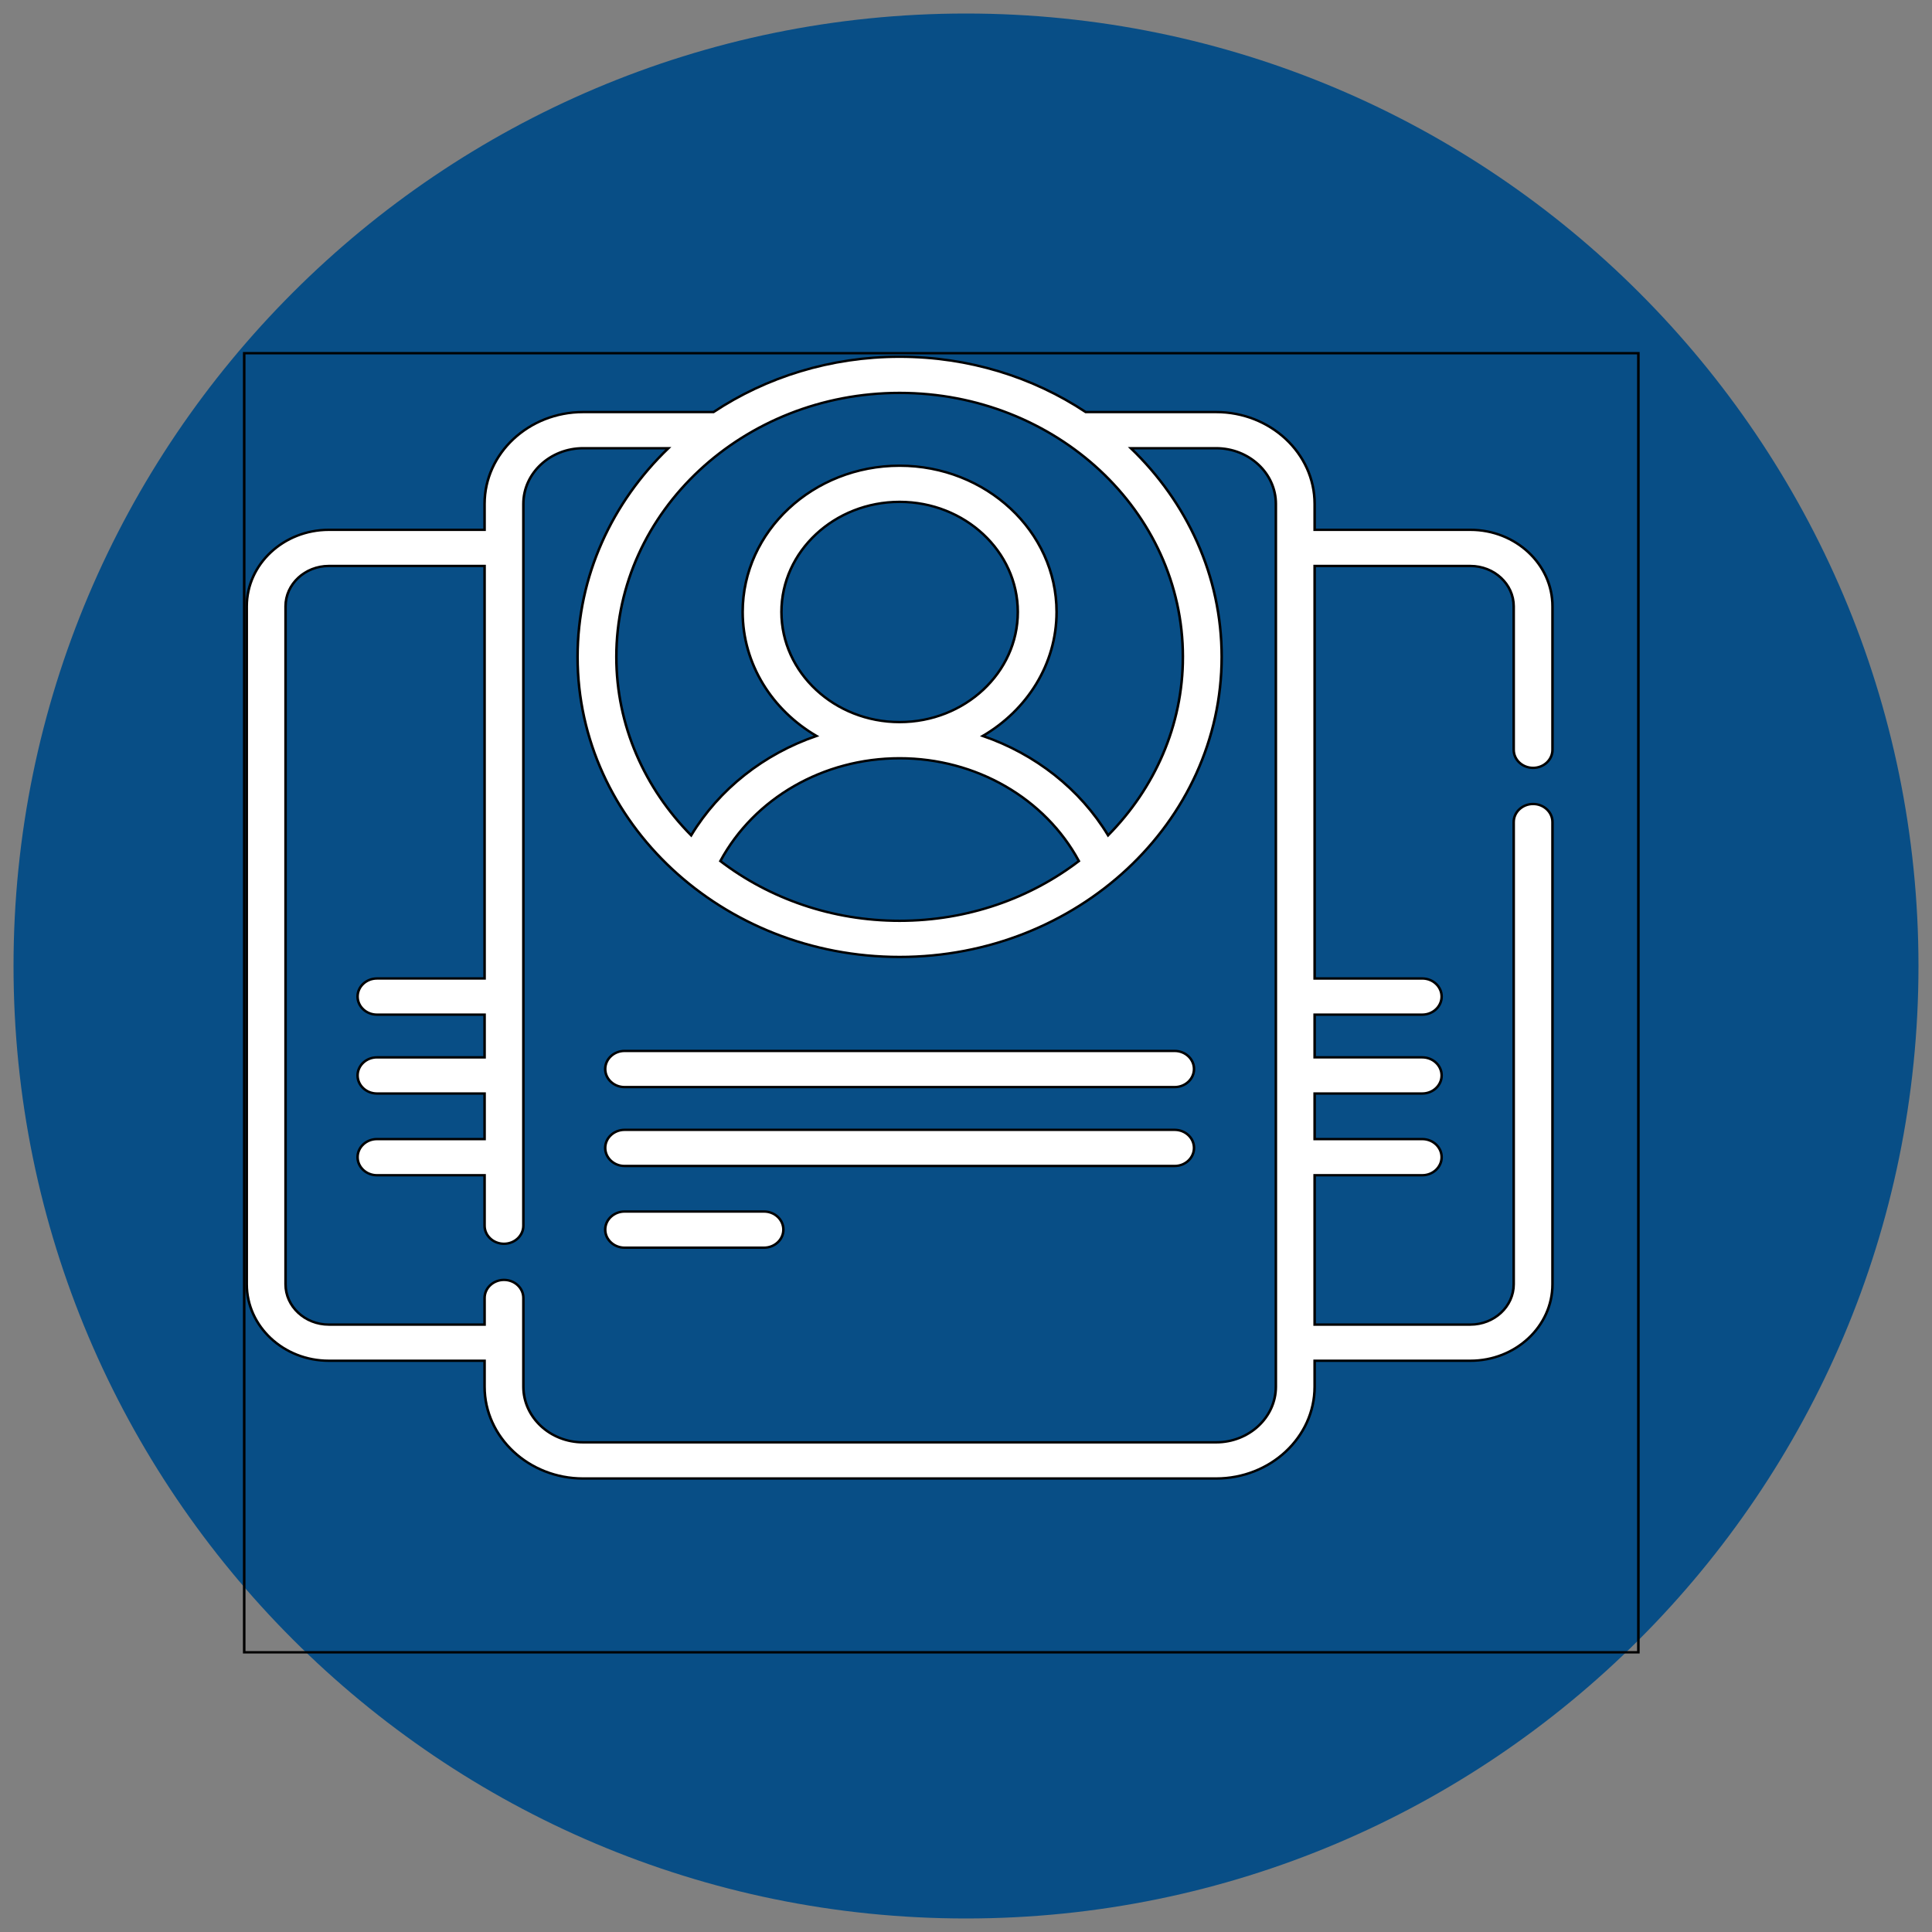
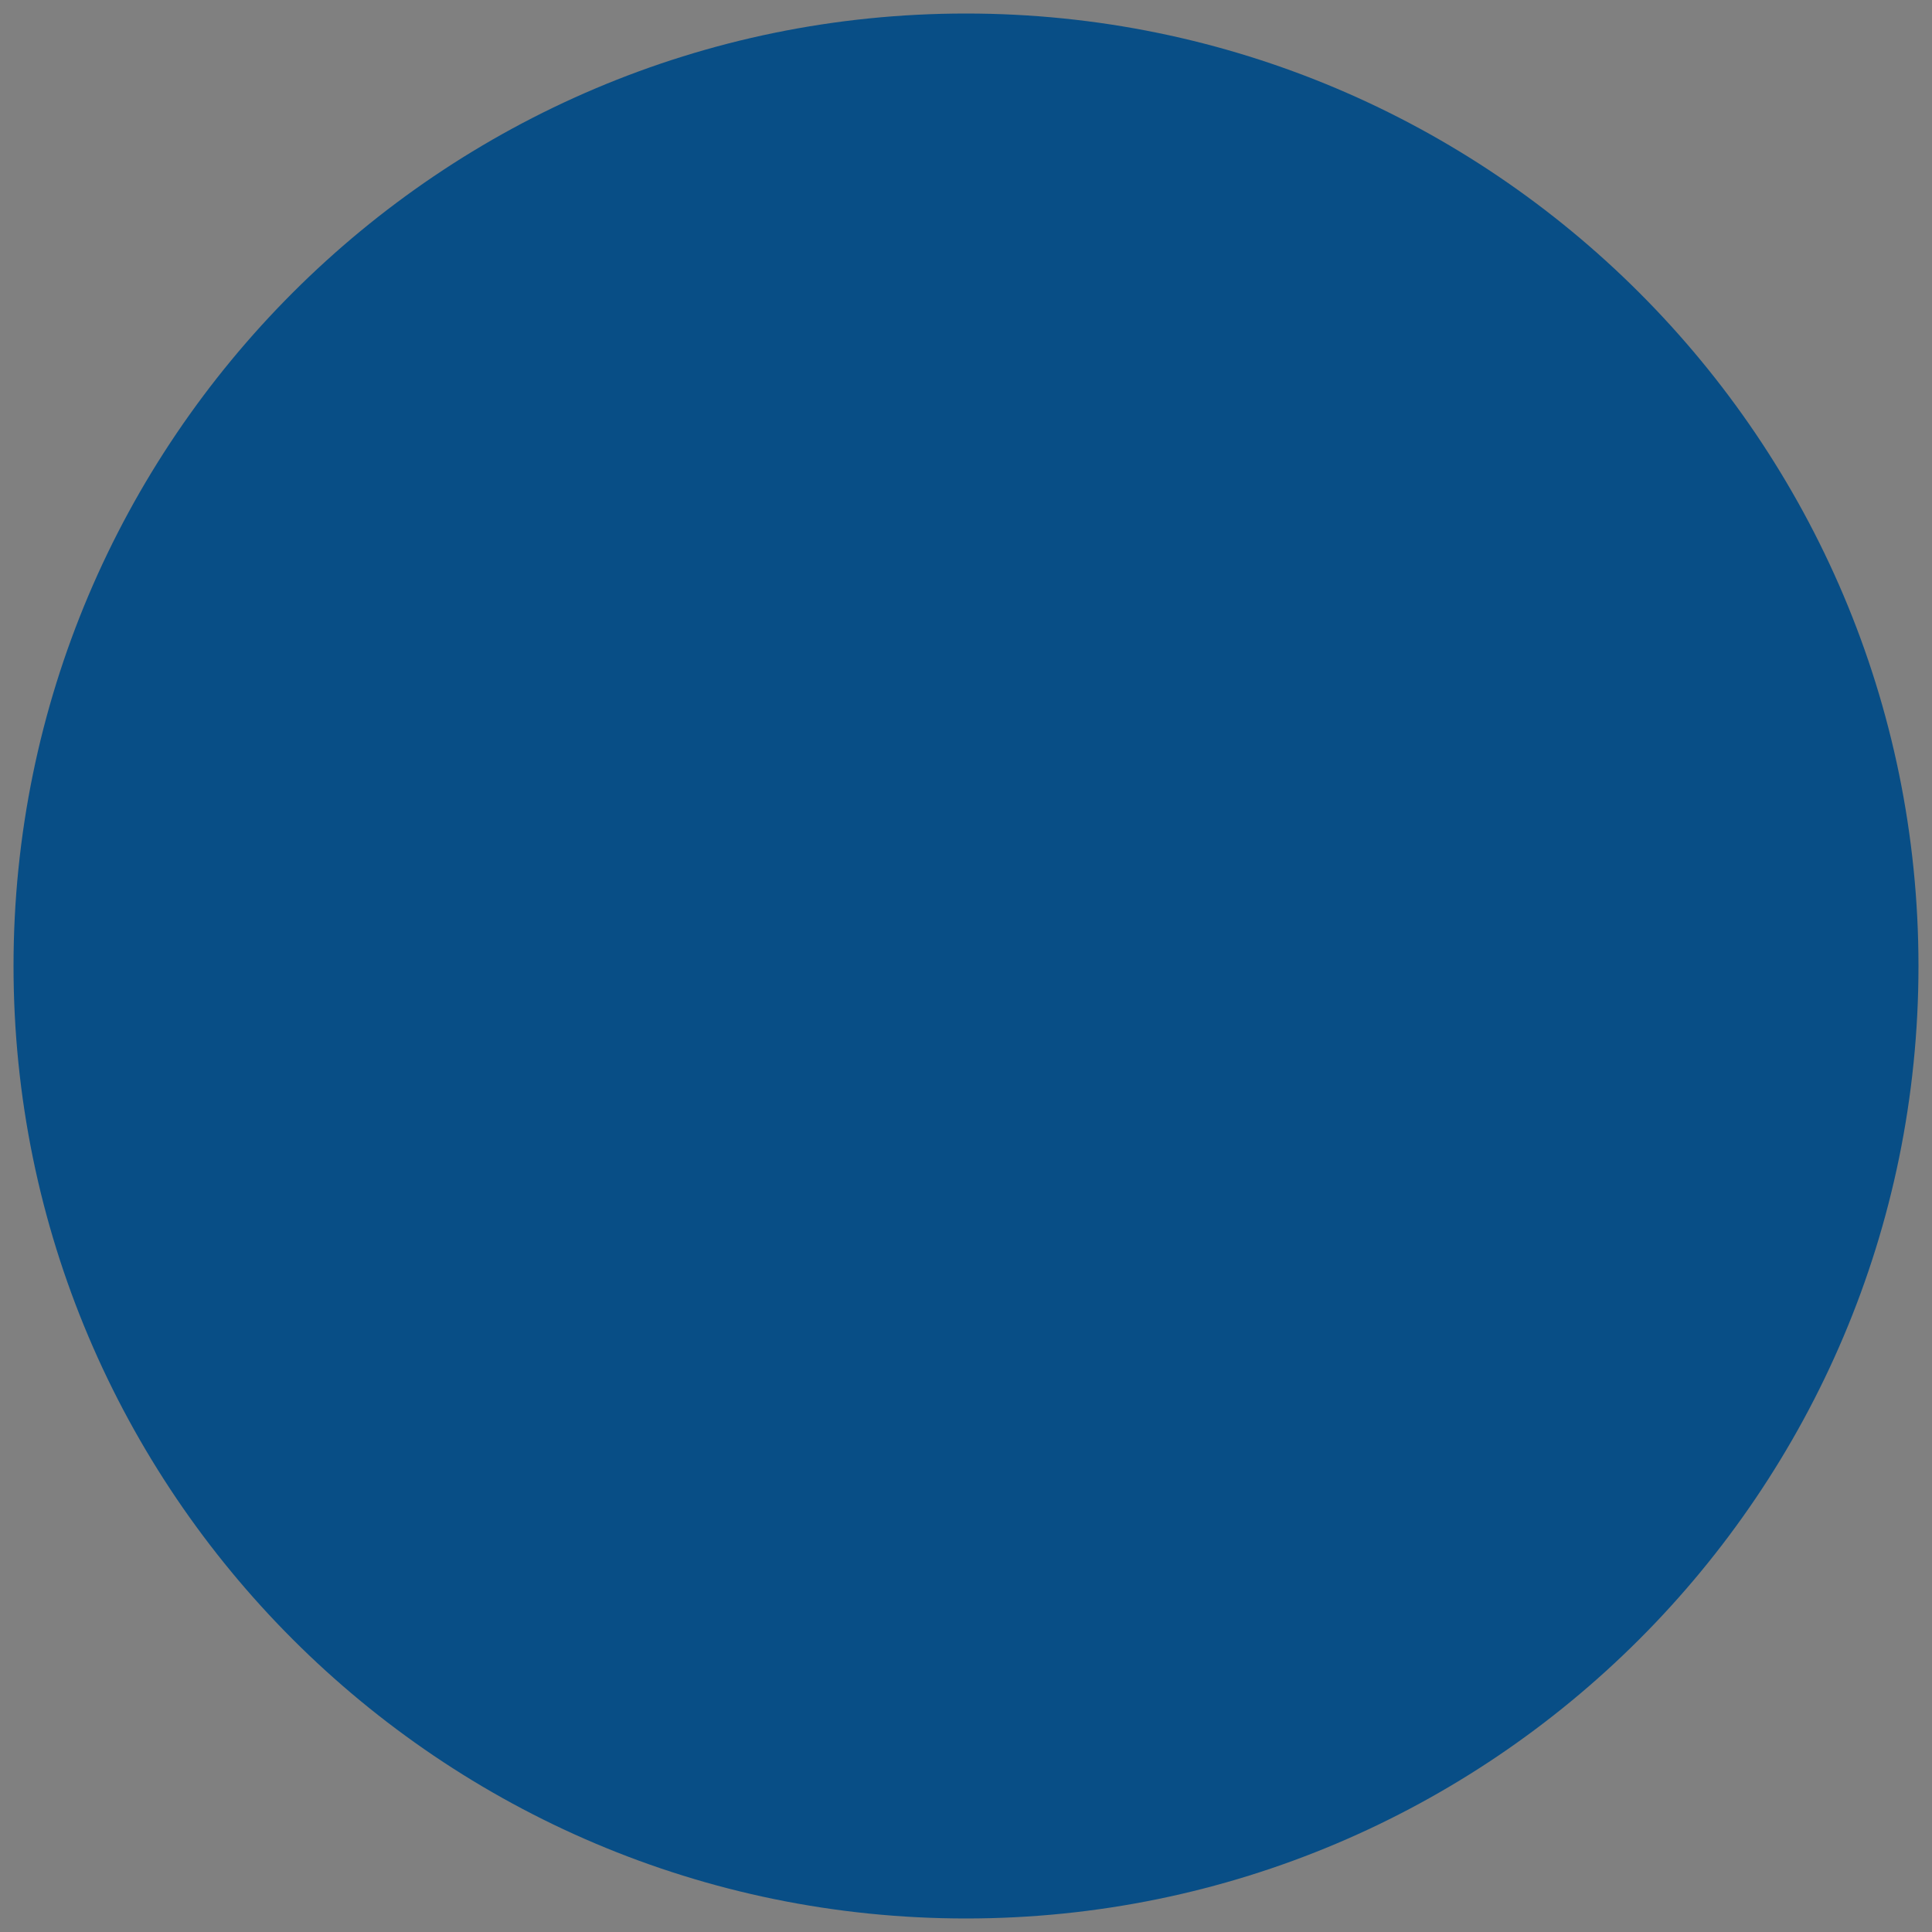
<svg xmlns="http://www.w3.org/2000/svg" width="100" height="100">
  <rect width="100%" height="100%" fill="#808080" stroke="none" />
  <style type="text/css">.st0{fill:#084E86;}
	.st1{fill:#FFFFFF;}</style>
  <g>
    <title>background</title>
    <rect fill="none" id="canvas_background" height="402" width="582" y="-1" x="-1" />
  </g>
  <g>
    <title>Layer 1</title>
    <path id="path29" d="m50,0.7c-27.2,0 -49.3,22.1 -49.3,49.3c0,27.2 22.1,49.3 49.3,49.3s49.3,-22.1 49.3,-49.3c0,-27.2 -22.1,-49.3 -49.3,-49.3z" class="st0" />
    <g stroke="null" id="svg_42">
      <g stroke="null" transform="matrix(0.132,0,0,0.123,-1471.886,-1366.595) " id="svg_40">
        <title stroke="null" transform="translate(0,8.121) translate(-7.559,0) translate(0,8.121) translate(7.559,0) translate(0,-8.121) translate(0,-8.121) translate(0,-8.121) translate(0,-8.121) translate(0,-8.121) translate(-7.559,0) translate(-7.559,0) translate(-7.559,0) translate(-7.559,0) translate(-8.5,1.8189894035458565e-12) translate(-8.5,1.8189894035458565e-12) translate(0,-9.216) translate(0,-9.216) translate(0,-9.216) translate(0,-9.216) translate(0,-9.216) translate(0,-9.216) translate(0,-9.216) translate(0,-9.216) translate(0,-9.216) translate(0,-9.216) translate(0,-9.216) translate(0,-9.216) translate(0,-9.216) translate(0,-9.216) translate(0,-9.216) translate(0,-9.216) translate(0,-9.216) translate(0,-9.216) translate(0,-9.216) translate(0,-9.216) translate(0,-9.216) translate(0,-9.216) translate(0,-9.216) translate(0,-9.216) translate(0,-9.216) translate(0,-9.216) translate(-8.5,1.8189894035458565e-12) translate(8.5,1.8189894035458565e-12) translate(8.5,1.8189894035458565e-12) translate(8.5,1.8189894035458565e-12) translate(8.5,1.8189894035458565e-12) translate(-8.5,1.8189894035458565e-12) translate(-8.5,1.8189894035458565e-12) translate(-8.5,1.8189894035458565e-12) translate(-8.5,1.8189894035458565e-12) translate(-8.5,1.8189894035458565e-12) translate(-8.5,1.8189894035458565e-12) translate(-8.5,1.8189894035458565e-12) translate(-8.5,1.8189894035458565e-12) translate(-8.5,1.8189894035458565e-12) translate(-8.5,1.8189894035458565e-12) translate(-8.5,1.8189894035458565e-12) translate(-8.5,1.8189894035458565e-12) translate(-8.5,1.8189894035458565e-12) translate(-8.5,1.8189894035458565e-12) translate(-8.5,1.8189894035458565e-12) translate(-8.5,1.8189894035458565e-12) translate(-8.5,1.8189894035458565e-12) translate(-8.5,1.8189894035458565e-12) translate(-8.5,1.8189894035458565e-12) translate(-8.5,1.8189894035458565e-12) translate(-8.5,1.8189894035458565e-12) translate(-8.5,1.8189894035458565e-12) translate(-8.5,1.8189894035458565e-12) translate(-8.5,1.8189894035458565e-12) translate(-8.5,1.8189894035458565e-12) translate(-8.5,1.8189894035458565e-12) translate(-8.5,1.8189894035458565e-12) translate(-8.5,1.8189894035458565e-12) translate(-8.5,1.8189894035458565e-12) translate(-8.5,1.8189894035458565e-12) translate(11524.142,0) translate(0,11524.142) ">background</title>
-         <rect stroke="null" x="11246.412" y="11259.158" width="546.678" height="546.678" id="svg_38" fill="none" />
      </g>
      <g stroke="null" transform="matrix(0.132,0,0,0.123,-1471.886,-1366.595) " id="svg_41">
        <title stroke="null" transform="translate(0,8.121) translate(-7.559,0) translate(0,8.121) translate(7.559,0) translate(0,-8.121) translate(0,-8.121) translate(0,-8.121) translate(0,-8.121) translate(0,-8.121) translate(-7.559,0) translate(-7.559,0) translate(-7.559,0) translate(-7.559,0) translate(-8.5,1.8189894035458565e-12) translate(-8.5,1.8189894035458565e-12) translate(0,-9.216) translate(0,-9.216) translate(0,-9.216) translate(0,-9.216) translate(0,-9.216) translate(0,-9.216) translate(0,-9.216) translate(0,-9.216) translate(0,-9.216) translate(0,-9.216) translate(0,-9.216) translate(0,-9.216) translate(0,-9.216) translate(0,-9.216) translate(0,-9.216) translate(0,-9.216) translate(0,-9.216) translate(0,-9.216) translate(0,-9.216) translate(0,-9.216) translate(0,-9.216) translate(0,-9.216) translate(0,-9.216) translate(0,-9.216) translate(0,-9.216) translate(0,-9.216) translate(-8.5,1.8189894035458565e-12) translate(8.5,1.8189894035458565e-12) translate(8.5,1.8189894035458565e-12) translate(8.5,1.8189894035458565e-12) translate(8.5,1.8189894035458565e-12) translate(-8.5,1.8189894035458565e-12) translate(-8.5,1.8189894035458565e-12) translate(-8.5,1.8189894035458565e-12) translate(-8.5,1.8189894035458565e-12) translate(-8.5,1.8189894035458565e-12) translate(-8.5,1.8189894035458565e-12) translate(-8.5,1.8189894035458565e-12) translate(-8.5,1.8189894035458565e-12) translate(-8.5,1.8189894035458565e-12) translate(-8.5,1.8189894035458565e-12) translate(-8.5,1.8189894035458565e-12) translate(-8.5,1.8189894035458565e-12) translate(-8.5,1.8189894035458565e-12) translate(-8.5,1.8189894035458565e-12) translate(-8.5,1.8189894035458565e-12) translate(-8.5,1.8189894035458565e-12) translate(-8.5,1.8189894035458565e-12) translate(-8.5,1.8189894035458565e-12) translate(-8.5,1.8189894035458565e-12) translate(-8.5,1.8189894035458565e-12) translate(-8.5,1.8189894035458565e-12) translate(-8.5,1.8189894035458565e-12) translate(-8.5,1.8189894035458565e-12) translate(-8.5,1.8189894035458565e-12) translate(-8.5,1.8189894035458565e-12) translate(-8.5,1.8189894035458565e-12) translate(-8.5,1.8189894035458565e-12) translate(-8.5,1.8189894035458565e-12) translate(-8.5,1.8189894035458565e-12) translate(-8.5,1.8189894035458565e-12) translate(11524.142,0) translate(0,11524.142) ">Layer 1</title>
-         <path stroke="null" d="m11751.806,11433.654c4.203,0 7.605,-3.406 7.605,-7.605l0,-60.363c0,-17.754 -14.445,-32.199 -32.199,-32.199l-61.066,0l0,-10.918c0,-21.305 -17.332,-38.637 -38.637,-38.637l-51.129,0c-20.621,-14.652 -45.809,-23.273 -72.973,-23.273c-27.164,0 -52.352,8.621 -72.973,23.273l-51.129,0c-21.305,0 -38.641,17.332 -38.641,38.637l0,10.918l-61.066,0c-17.75,0 -32.188,14.441 -32.188,32.191l0,285.281c0,17.75 14.438,32.188 32.188,32.188l61.066,0l0,10.91c0,21.305 17.336,38.637 38.637,38.637l248.203,0c21.309,0 38.641,-17.332 38.641,-38.637l0,-10.91l61.066,0c17.754,0 32.199,-14.445 32.199,-32.199l0,-194.48c0,-4.199 -3.406,-7.605 -7.605,-7.605s-7.602,3.406 -7.602,7.605l0,194.484c0,9.367 -7.625,16.988 -16.992,16.988l-61.066,0l0,-62.859l42.199,0c4.199,0 7.602,-3.402 7.602,-7.602c0,-4.199 -3.402,-7.605 -7.602,-7.605l-42.199,0l0,-19.184l42.199,0c4.199,0 7.602,-3.402 7.602,-7.602c0,-4.199 -3.402,-7.605 -7.602,-7.605l-42.199,0l0,-17.984l42.199,0c4.199,0 7.602,-3.406 7.602,-7.605s-3.402,-7.602 -7.602,-7.602l-42.199,0l0,-173.594l61.066,0c9.367,0 16.992,7.621 16.992,16.988l0,60.363c0,4.199 3.402,7.605 7.602,7.605zm-137.324,-46.715c0,28.938 -11.129,55.324 -29.324,75.109c-11.043,-19.543 -28.543,-34.227 -49.141,-41.824c17.363,-10.895 28.938,-30.199 28.938,-52.168c0,-33.938 -27.609,-61.547 -61.547,-61.547s-61.547,27.613 -61.547,61.547c0,21.969 11.574,41.273 28.941,52.168c-20.605,7.602 -38.102,22.281 -49.137,41.832c-18.199,-19.789 -29.332,-46.176 -29.332,-75.117c0,-61.246 49.828,-111.074 111.074,-111.074s111.074,49.828 111.074,111.074zm-111.074,27.461c-25.551,0 -46.34,-20.789 -46.34,-46.344c0,-25.551 20.789,-46.34 46.34,-46.34c25.551,0 46.34,20.789 46.34,46.34c0,25.555 -20.789,46.344 -46.34,46.344zm0.004,15.211c29.949,0 56.969,16.812 70.289,43.262c-19.16,15.703 -43.645,25.141 -70.293,25.141c-26.645,0 -51.125,-9.434 -70.285,-25.137c13.312,-26.453 40.328,-43.266 70.289,-43.266zm147.527,264.445c0,12.922 -10.512,23.43 -23.43,23.43l-248.203,0c-12.922,0 -23.43,-10.508 -23.43,-23.43l0,-37.324c0,-4.199 -3.406,-7.605 -7.605,-7.605s-7.605,3.406 -7.605,7.605l0,11.207l-61.066,0c-9.363,0 -16.98,-7.617 -16.98,-16.98l0,-285.281c0,-9.363 7.617,-16.984 16.98,-16.984l61.066,0l0,173.594l-42.195,0c-4.203,0 -7.605,3.406 -7.605,7.605s3.402,7.605 7.605,7.605l42.195,0l0,17.984l-42.195,0c-4.203,0 -7.605,3.402 -7.605,7.605c0,4.199 3.402,7.602 7.605,7.602l42.195,0l0,19.184l-42.195,0c-4.203,0 -7.605,3.402 -7.605,7.602c0,4.199 3.402,7.605 7.605,7.605l42.195,0l0,21.234c0,4.199 3.402,7.605 7.605,7.605c4.199,0 7.602,-3.406 7.602,-7.605l0,-303.746c0,-12.918 10.512,-23.43 23.43,-23.43l33.438,0c-22.031,22.742 -35.613,53.715 -35.613,87.801c0,69.633 56.648,126.281 126.281,126.281c69.633,0 126.281,-56.648 126.281,-126.281c0,-34.086 -13.582,-65.059 -35.613,-87.801l33.43,0c12.922,0 23.434,10.512 23.434,23.43l0,371.488zm0,0" id="svg_37" fill="#ffffff" />
-         <path stroke="null" d="m11611.244,11552.775l-215.672,0c-4.199,0 -7.605,3.406 -7.605,7.605c0,4.199 3.406,7.605 7.605,7.605l215.676,0c4.199,0 7.602,-3.406 7.602,-7.605c0,-4.199 -3.402,-7.605 -7.605,-7.605zm0,0" id="svg_36" fill="#ffffff" />
-         <path stroke="null" d="m11611.244,11585.978l-215.672,0c-4.199,0 -7.605,3.402 -7.605,7.602s3.406,7.605 7.605,7.605l215.676,0c4.199,0 7.602,-3.406 7.602,-7.605s-3.402,-7.602 -7.605,-7.602zm0,0" id="svg_35" fill="#ffffff" />
-         <path stroke="null" d="m11450.228,11620.357l-54.656,0c-4.199,0 -7.605,3.406 -7.605,7.605c0,4.199 3.406,7.602 7.605,7.602l54.656,0c4.203,0 7.605,-3.402 7.605,-7.602c0,-4.199 -3.402,-7.605 -7.605,-7.605zm0,0" id="svg_34" fill="#ffffff" />
      </g>
    </g>
  </g>
</svg>